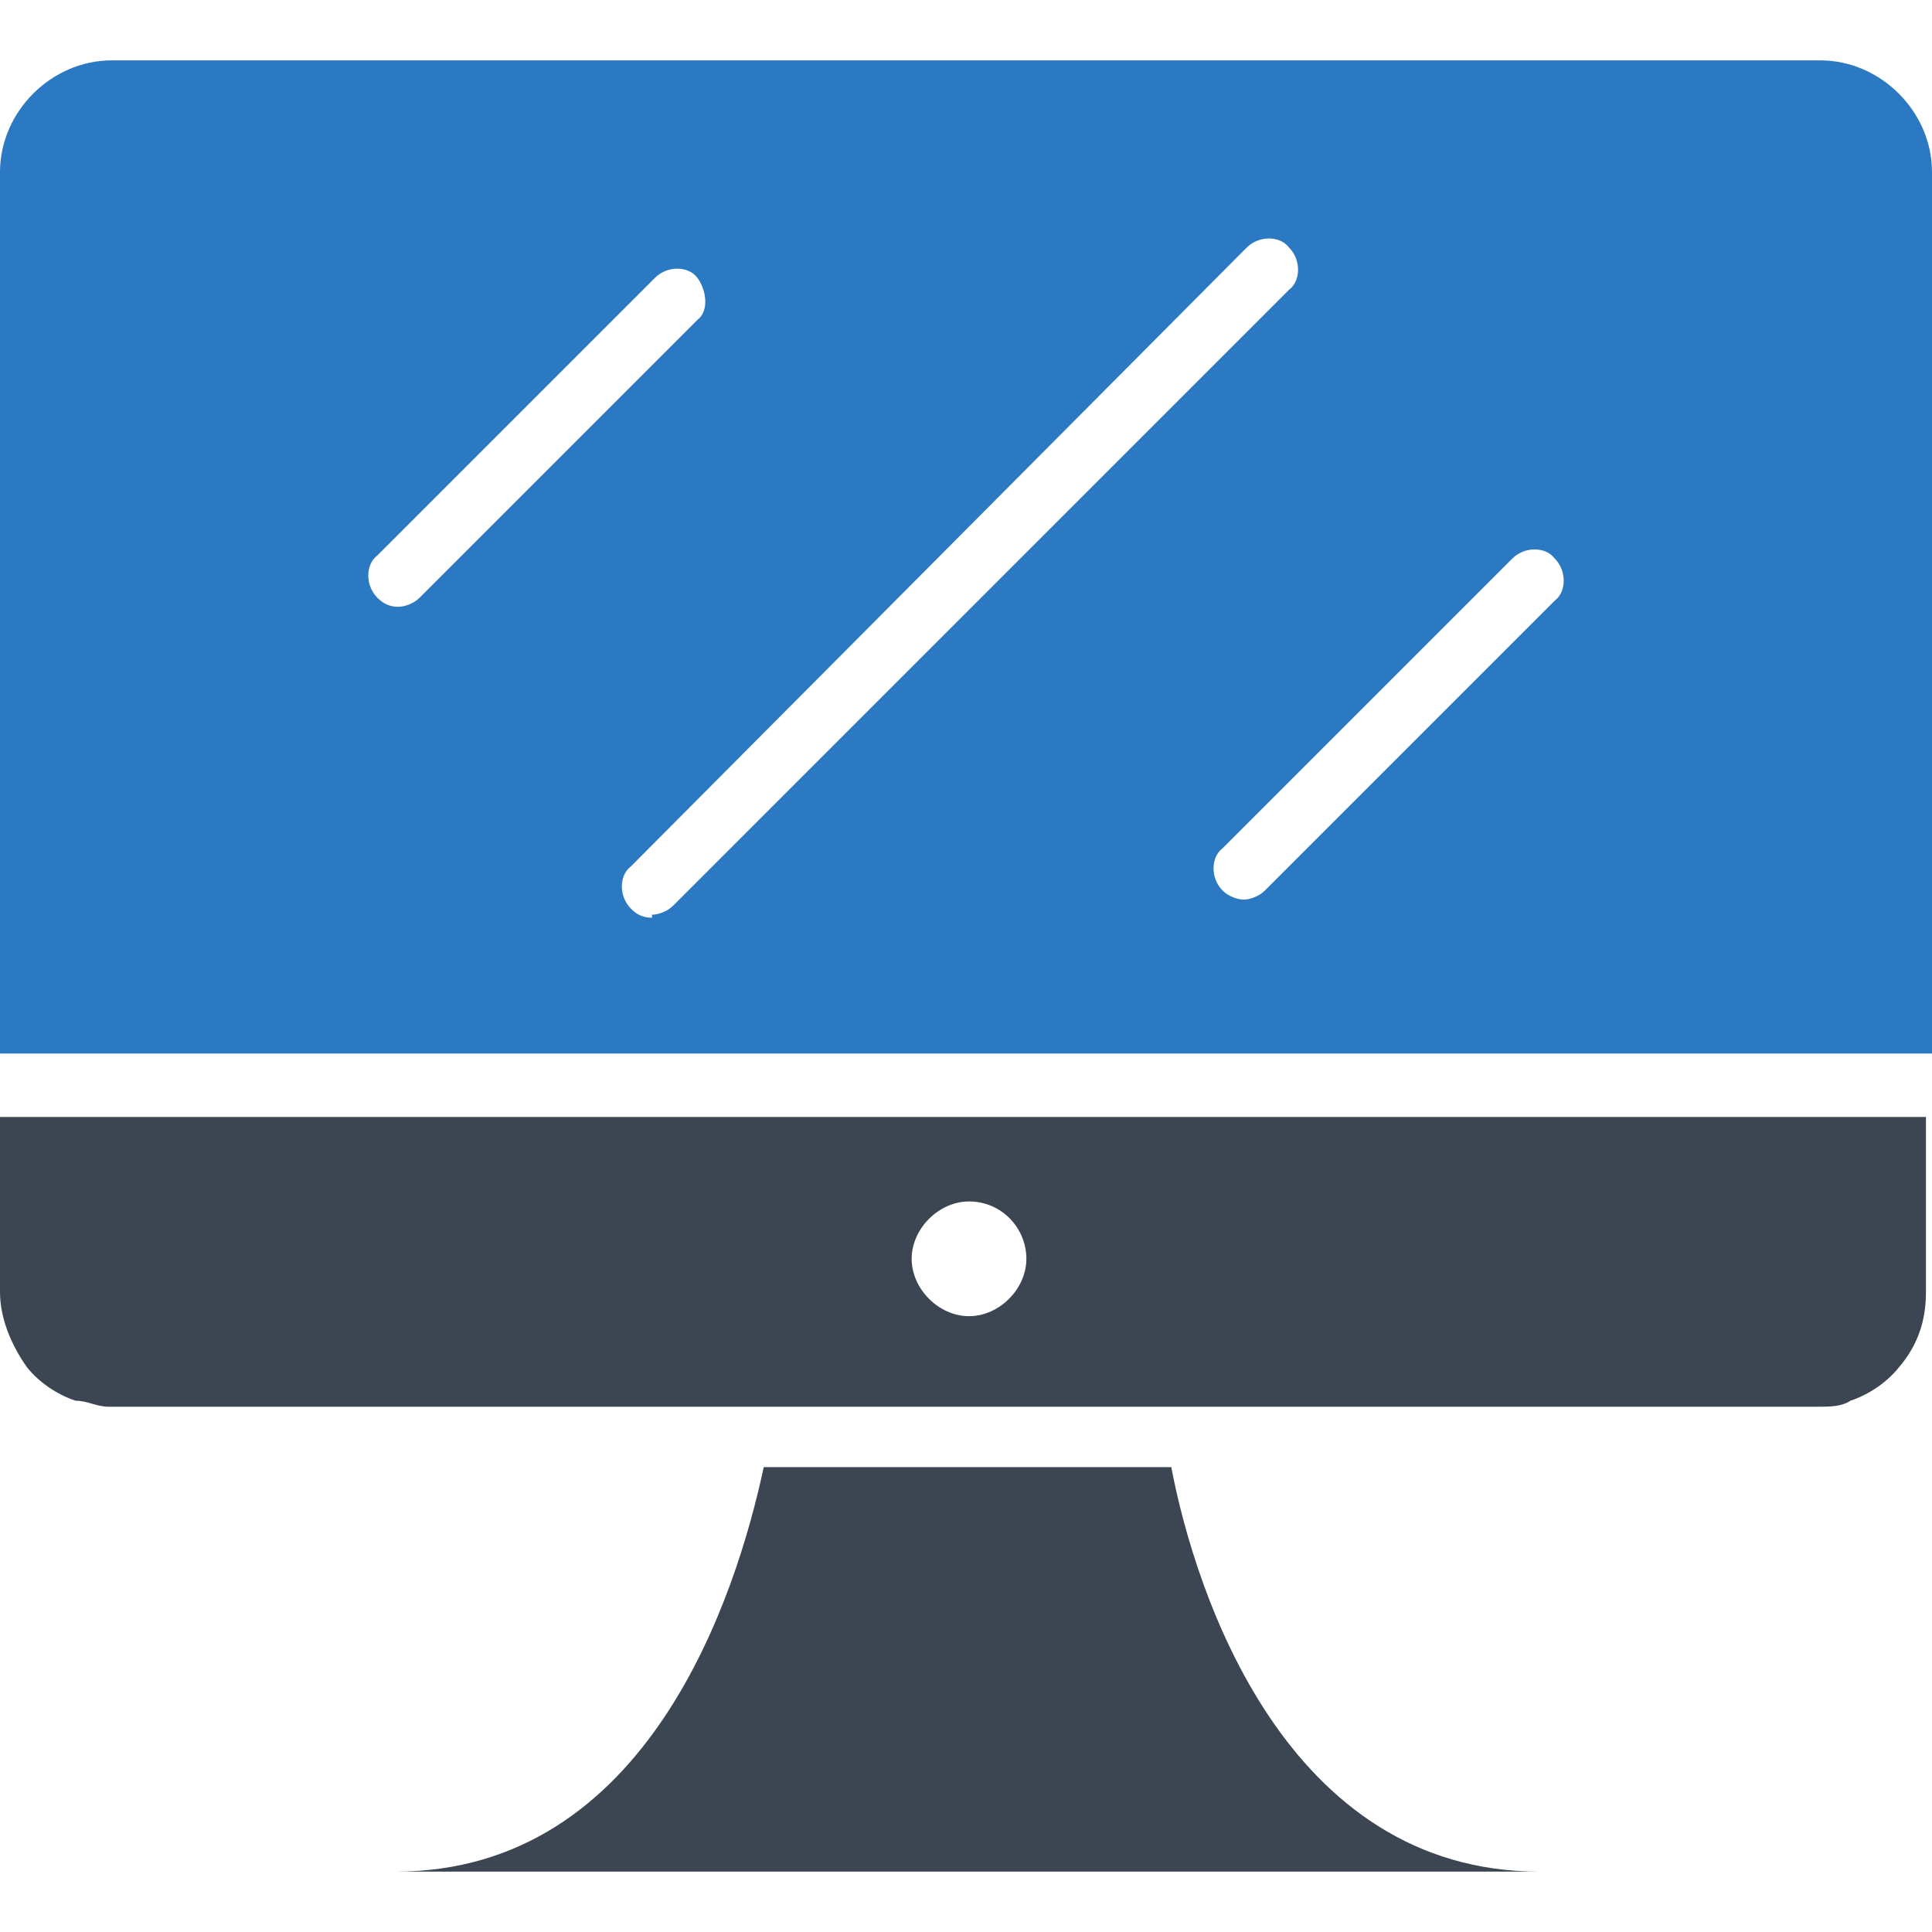
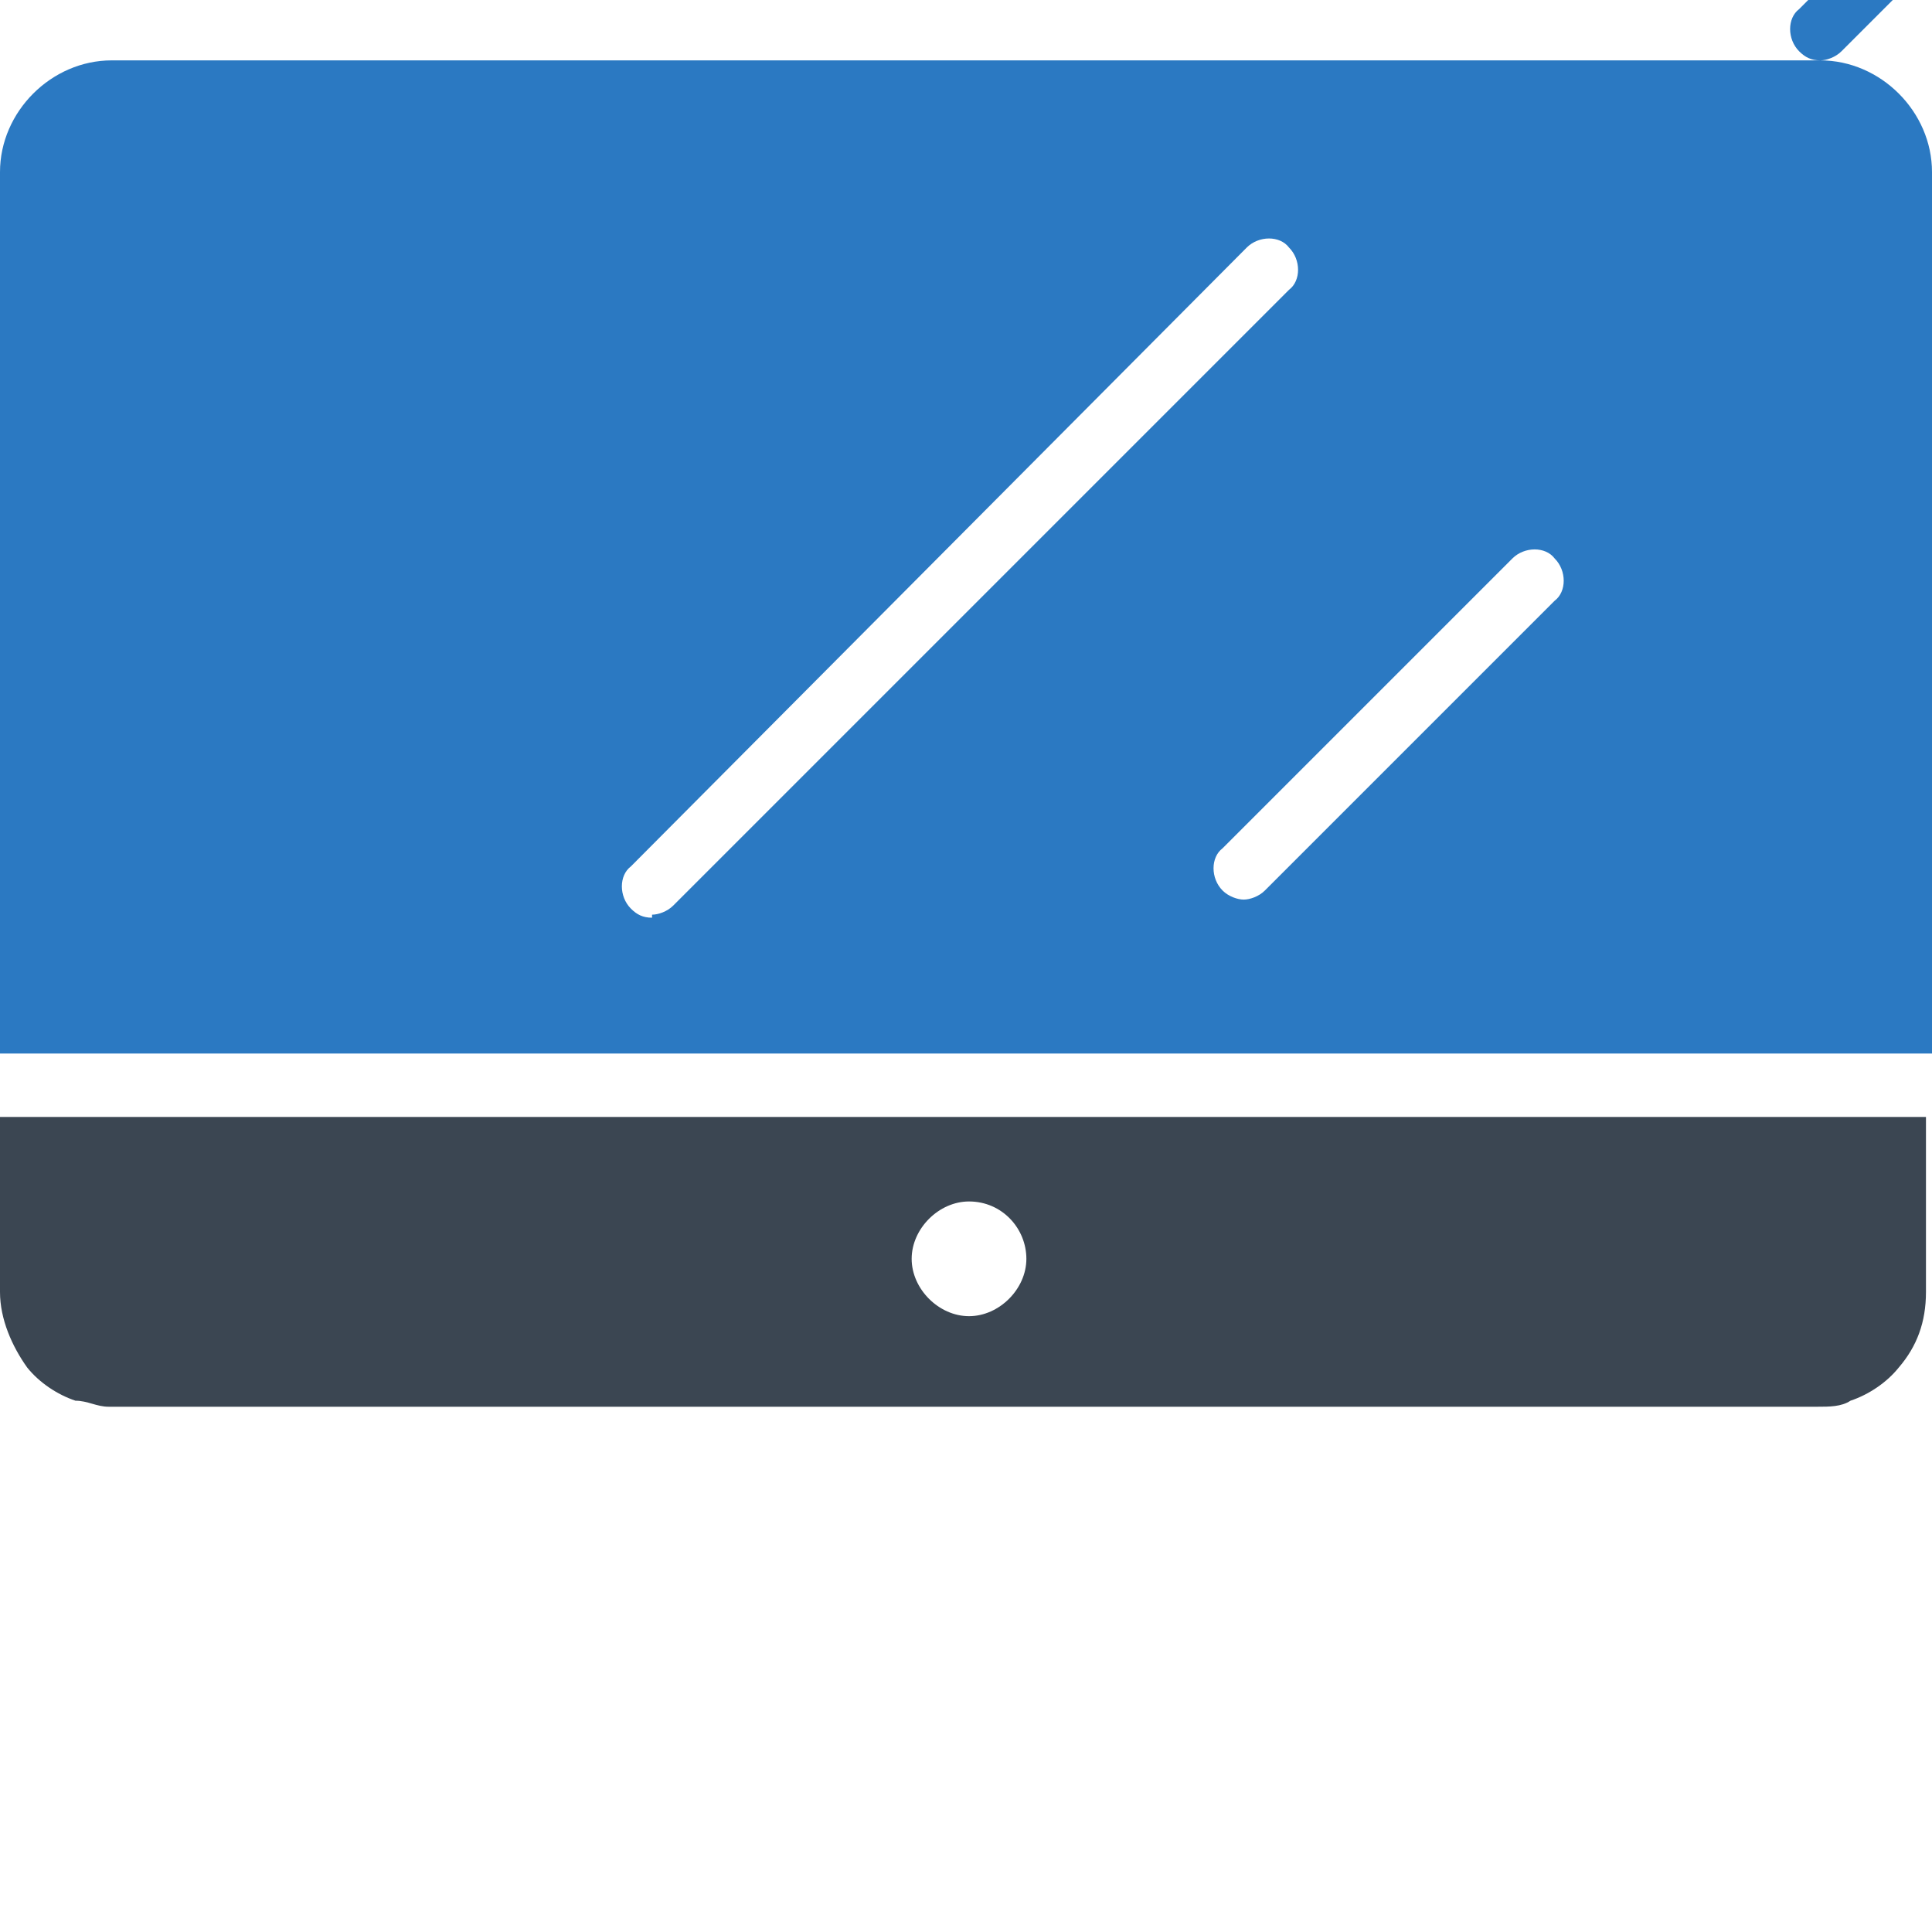
<svg xmlns="http://www.w3.org/2000/svg" id="Layer_1" width="64" height="64" version="1.1" viewBox="0 0 64 64">
  <defs>
    <style>
      .st0 {
        fill: #3b4652;
      }

      .st1 {
        fill: #2b79c2;
      }
    </style>
  </defs>
-   <path class="st1" d="M60.3,2H3.7C1.7,2,0,3.7,0,5.7v29.2h64V5.7c0-2-1.7-3.7-3.7-3.7ZM13.2,20.1c-.3,0-.5-.1-.7-.3-.4-.4-.4-1.1,0-1.4l9.2-9.2c.4-.4,1.1-.4,1.4,0s.4,1.1,0,1.4l-9.2,9.2c-.2.2-.5.3-.7.3ZM21.6,30.4c-.3,0-.5-.1-.7-.3-.4-.4-.4-1.1,0-1.4l20.4-20.5c.4-.4,1.1-.4,1.4,0,.4.4.4,1.1,0,1.4l-20.4,20.4c-.2.2-.5.3-.7.3h0ZM51.5,19.9l-9.6,9.6c-.2.2-.5.3-.7.3s-.5-.1-.7-.3c-.4-.4-.4-1.1,0-1.4l9.6-9.6c.4-.4,1.1-.4,1.4,0,.4.4.4,1.1,0,1.4Z" />
-   <path class="st0" d="M38.7,48.6h-13.4c-.9,4.2-3.8,13.4-12.2,13.4h37.9c-8.4,0-11.4-9.2-12.2-13.4h-.1Z" />
+   <path class="st1" d="M60.3,2H3.7C1.7,2,0,3.7,0,5.7v29.2h64V5.7c0-2-1.7-3.7-3.7-3.7Zc-.3,0-.5-.1-.7-.3-.4-.4-.4-1.1,0-1.4l9.2-9.2c.4-.4,1.1-.4,1.4,0s.4,1.1,0,1.4l-9.2,9.2c-.2.2-.5.3-.7.3ZM21.6,30.4c-.3,0-.5-.1-.7-.3-.4-.4-.4-1.1,0-1.4l20.4-20.5c.4-.4,1.1-.4,1.4,0,.4.4.4,1.1,0,1.4l-20.4,20.4c-.2.2-.5.3-.7.3h0ZM51.5,19.9l-9.6,9.6c-.2.2-.5.3-.7.3s-.5-.1-.7-.3c-.4-.4-.4-1.1,0-1.4l9.6-9.6c.4-.4,1.1-.4,1.4,0,.4.4.4,1.1,0,1.4Z" />
  <path class="st0" d="M0,42.8c0,.9.4,1.8.9,2.5.4.5,1,.9,1.6,1.1.4,0,.7.2,1.1.2h56.6c.4,0,.8,0,1.1-.2.6-.2,1.2-.6,1.6-1.1.6-.7.9-1.5.9-2.5v-5.8H0v5.8ZM32.1,39.8c1.1,0,1.9.9,1.9,1.9s-.9,1.9-1.9,1.9-1.9-.9-1.9-1.9.9-1.9,1.9-1.9Z" />
</svg>